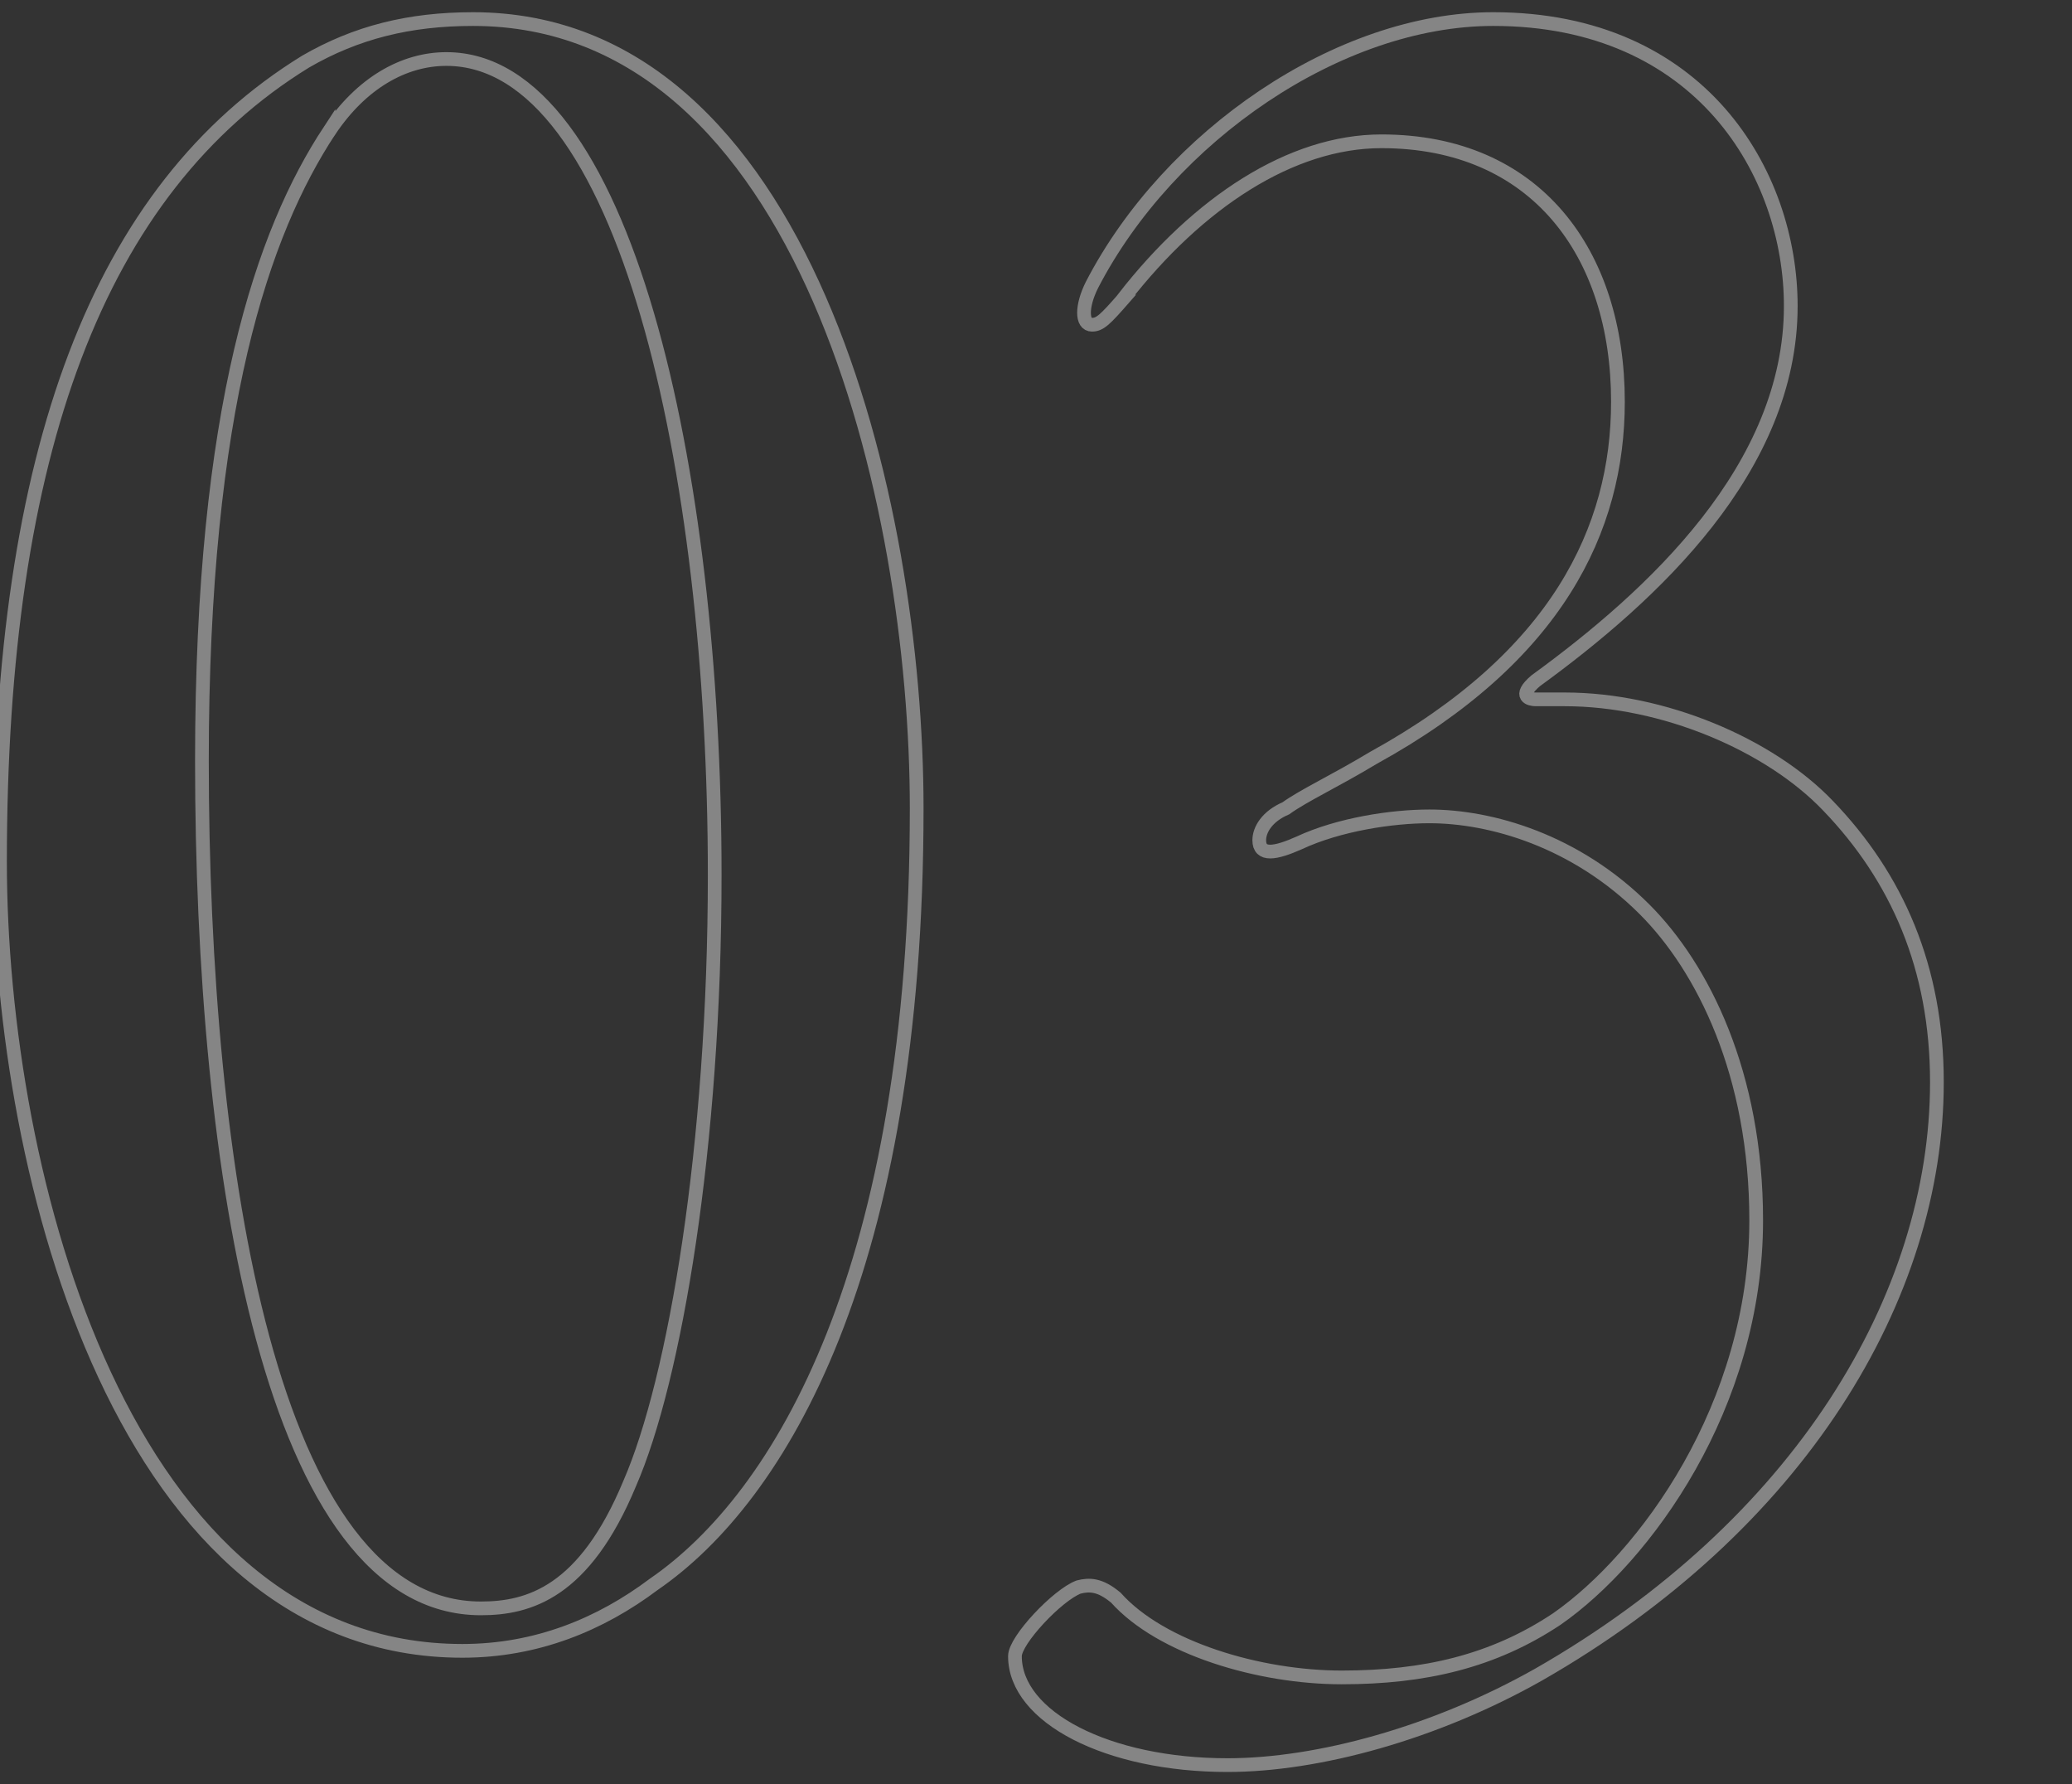
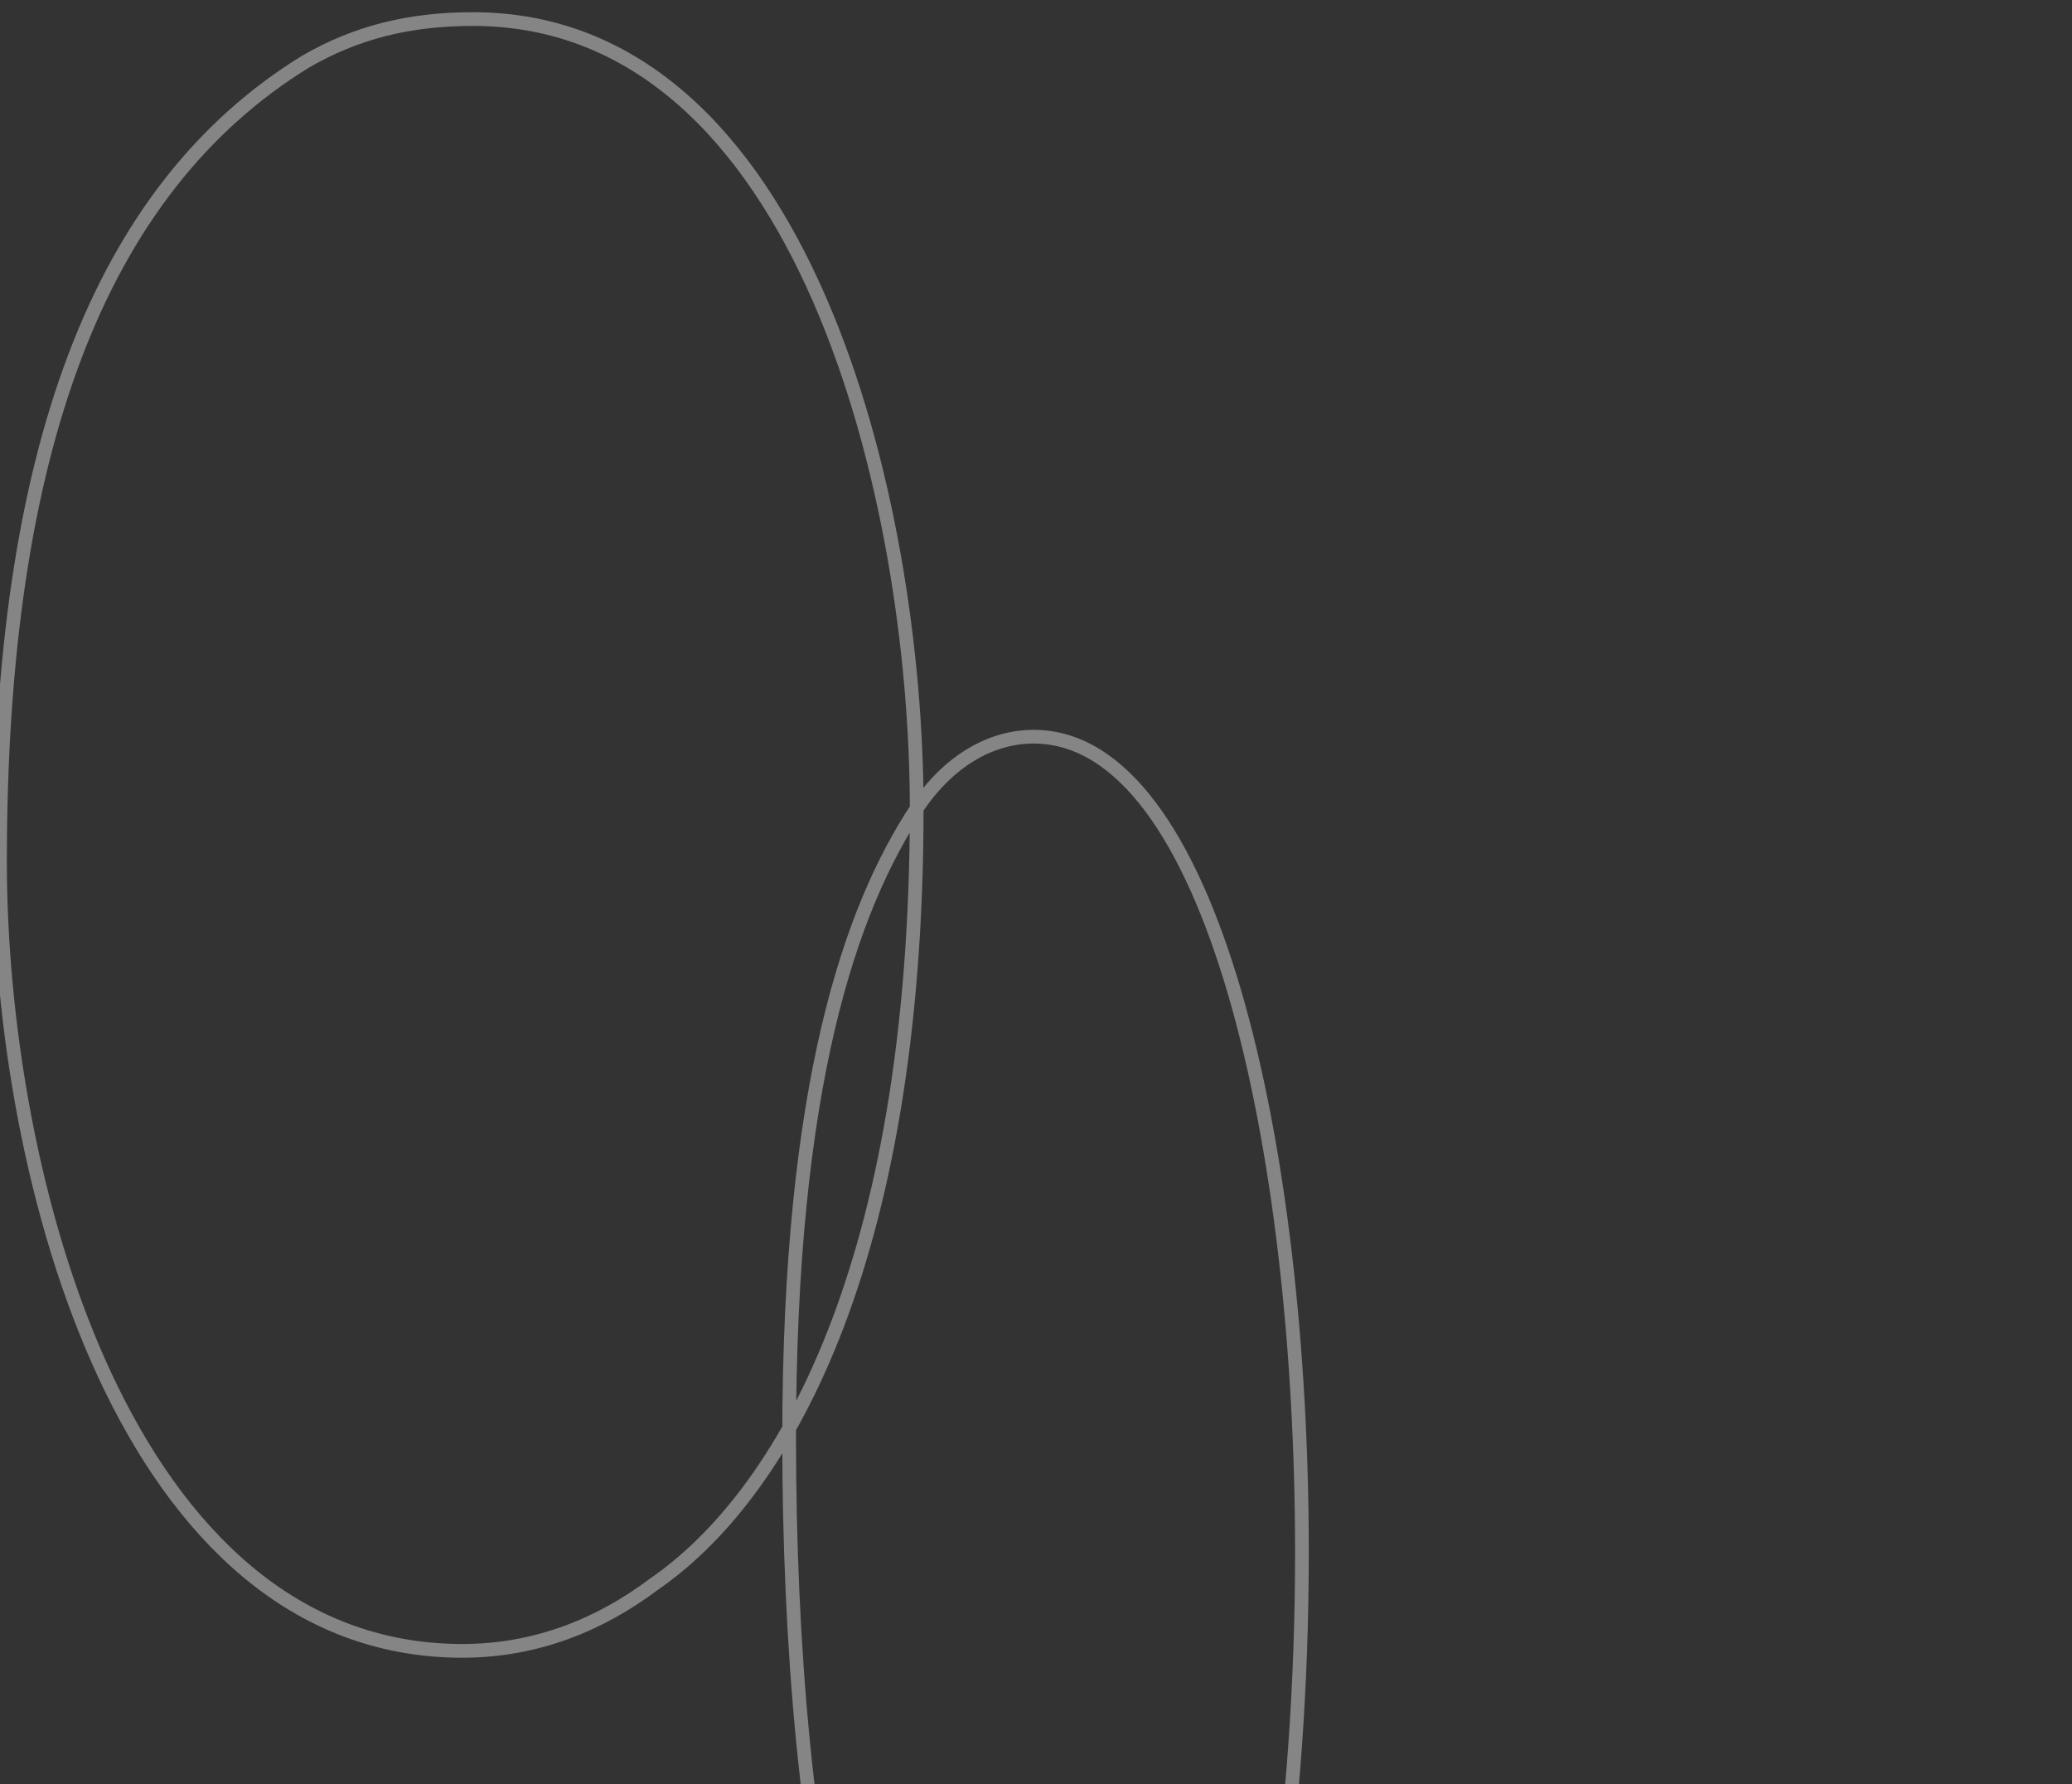
<svg xmlns="http://www.w3.org/2000/svg" id="c" data-name="レイヤー 3" viewBox="0 0 302 260">
  <rect x="0" y="0" width="302" height="260" fill="#333333" stroke="none" />
  <g opacity=".4">
    <g>
-       <path d="M133.61,117.8c0,67-19.75,100.3-38.34,113.08-7.74,5.81-17.04,9.68-27.88,9.68C18.2,240.56,0,171.63,0,125.55,0,65.91,14.33,27.57,44.54,8.98c7.36-4.26,15.1-6.2,24.4-6.2,48.41,0,64.67,70.48,64.67,115.02ZM48.02,19.05c-9.68,14.72-18.59,40.28-18.59,91.78,0,59.64,10.07,123.54,40.66,123.54,6.97,0,15.1-2.32,21.69-18.2,6.58-15.1,12.39-49.18,12.39-88.68,0-59.25-13.17-118.89-39.11-118.89-6.2,0-12.39,3.49-17.04,10.46Z" fill="none" stroke="#fff" stroke-miterlimit="10" stroke-width="2" />
-       <path d="M163.81,43.45c-2.71,3.1-3.48,3.87-4.65,3.87-1.55,0-1.55-2.71,0-5.81,11.23-21.69,36.02-38.73,58.48-38.73,30.21,0,43.37,22.46,43.37,41.82,0,23.62-20.14,42.21-37.18,54.6-2.71,2.32-.77,2.71,0,2.71h4.26c14.33,0,29.82,6.58,38.34,15.49,10.07,10.46,15.88,23.62,15.88,40.28,0,31.37-20.14,64.67-58.09,86.36-15.1,8.52-32.14,13.17-45.31,13.17-17.43,0-30.98-6.97-30.98-15.88,0-2.32,6.2-8.91,9.29-10.07,1.55-.39,3.1-.39,5.42,1.55,6.58,7.36,20.91,11.62,32.92,11.62s22.07-2.32,31.37-8.52c12.78-8.91,29.04-30.98,29.04-58.09,0-21.3-7.75-36.79-16.27-45.31-10.07-10.07-22.46-13.55-31.37-13.55-5.42,0-13.17,1.16-18.98,3.87-3.48,1.55-5.81,1.94-5.81-.39,0-1.55,1.16-3.49,3.87-4.65,2.71-1.94,6.97-3.87,12.78-7.36,26.72-14.72,35.63-33.3,35.63-51.89,0-21.69-12-37.95-34.47-37.95-13.17,0-26.72,8.91-37.57,22.85Z" fill="none" stroke="#fff" stroke-miterlimit="10" stroke-width="2" />
+       <path d="M133.61,117.8c0,67-19.75,100.3-38.34,113.08-7.74,5.81-17.04,9.68-27.88,9.68C18.2,240.56,0,171.63,0,125.55,0,65.91,14.33,27.57,44.54,8.98c7.36-4.26,15.1-6.2,24.4-6.2,48.41,0,64.67,70.48,64.67,115.02Zc-9.68,14.72-18.59,40.28-18.59,91.78,0,59.64,10.07,123.54,40.66,123.54,6.97,0,15.1-2.32,21.69-18.2,6.58-15.1,12.39-49.18,12.39-88.68,0-59.25-13.17-118.89-39.11-118.89-6.2,0-12.39,3.49-17.04,10.46Z" fill="none" stroke="#fff" stroke-miterlimit="10" stroke-width="2" />
    </g>
  </g>
</svg>